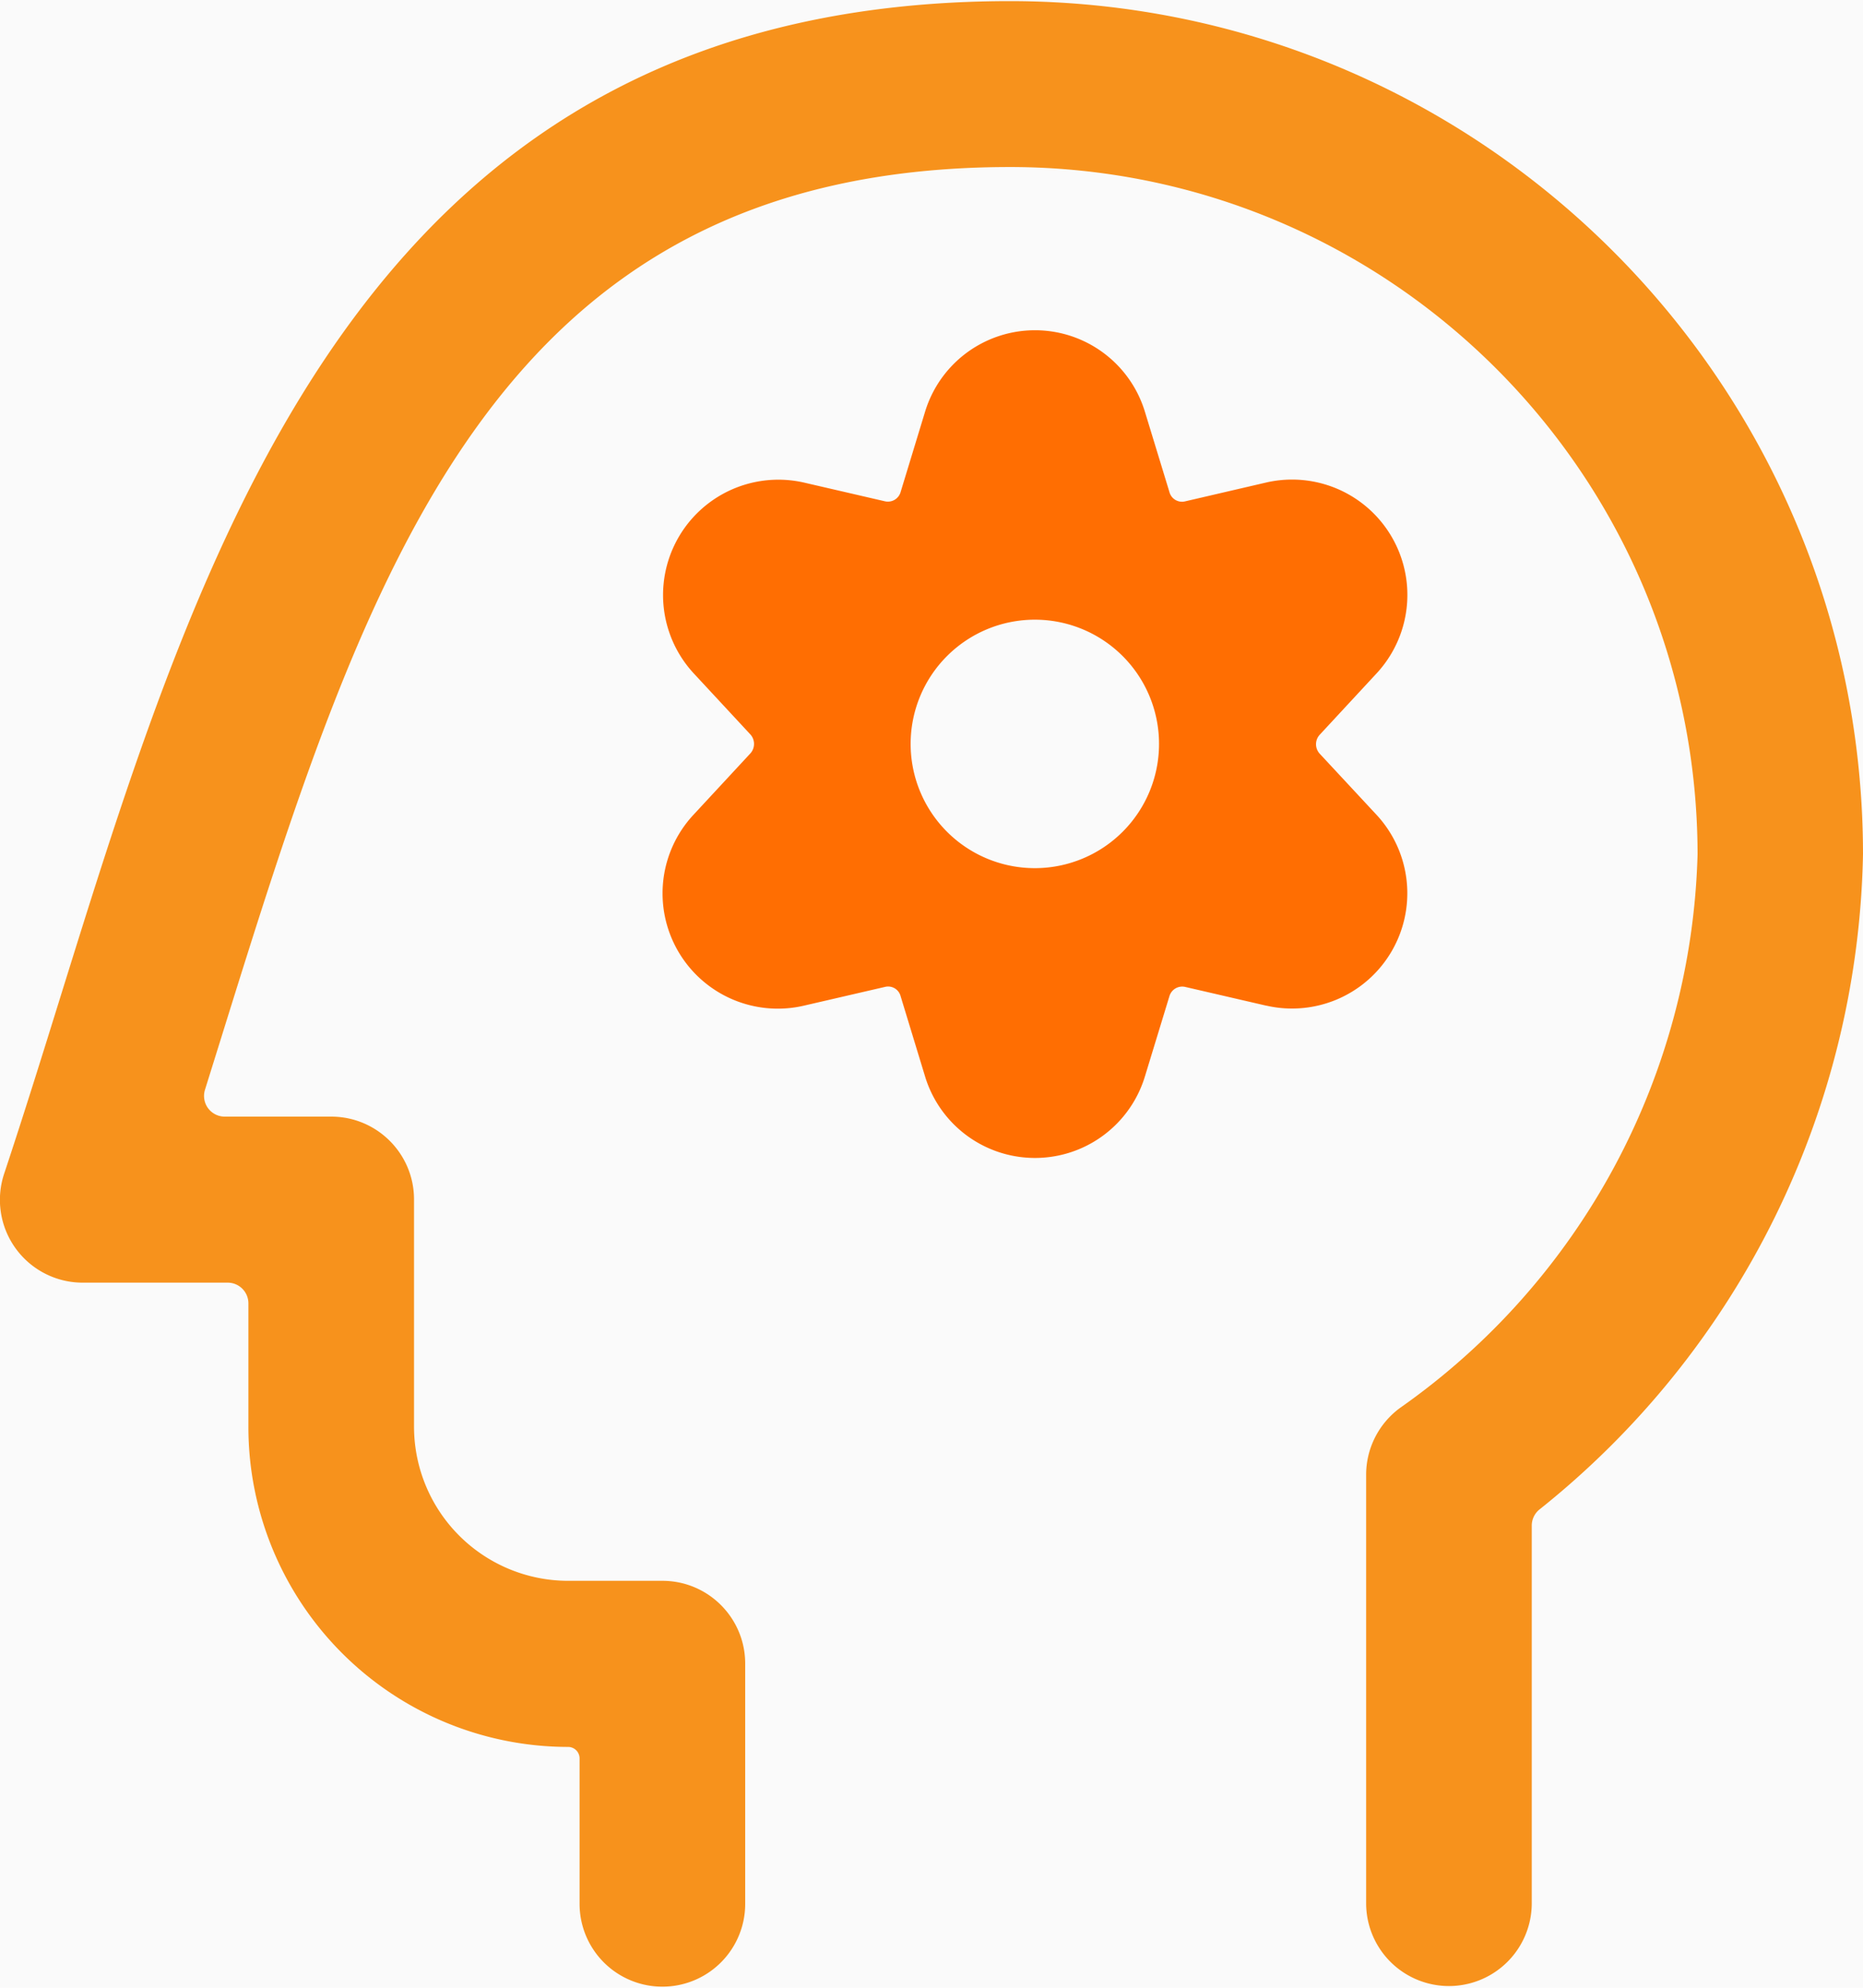
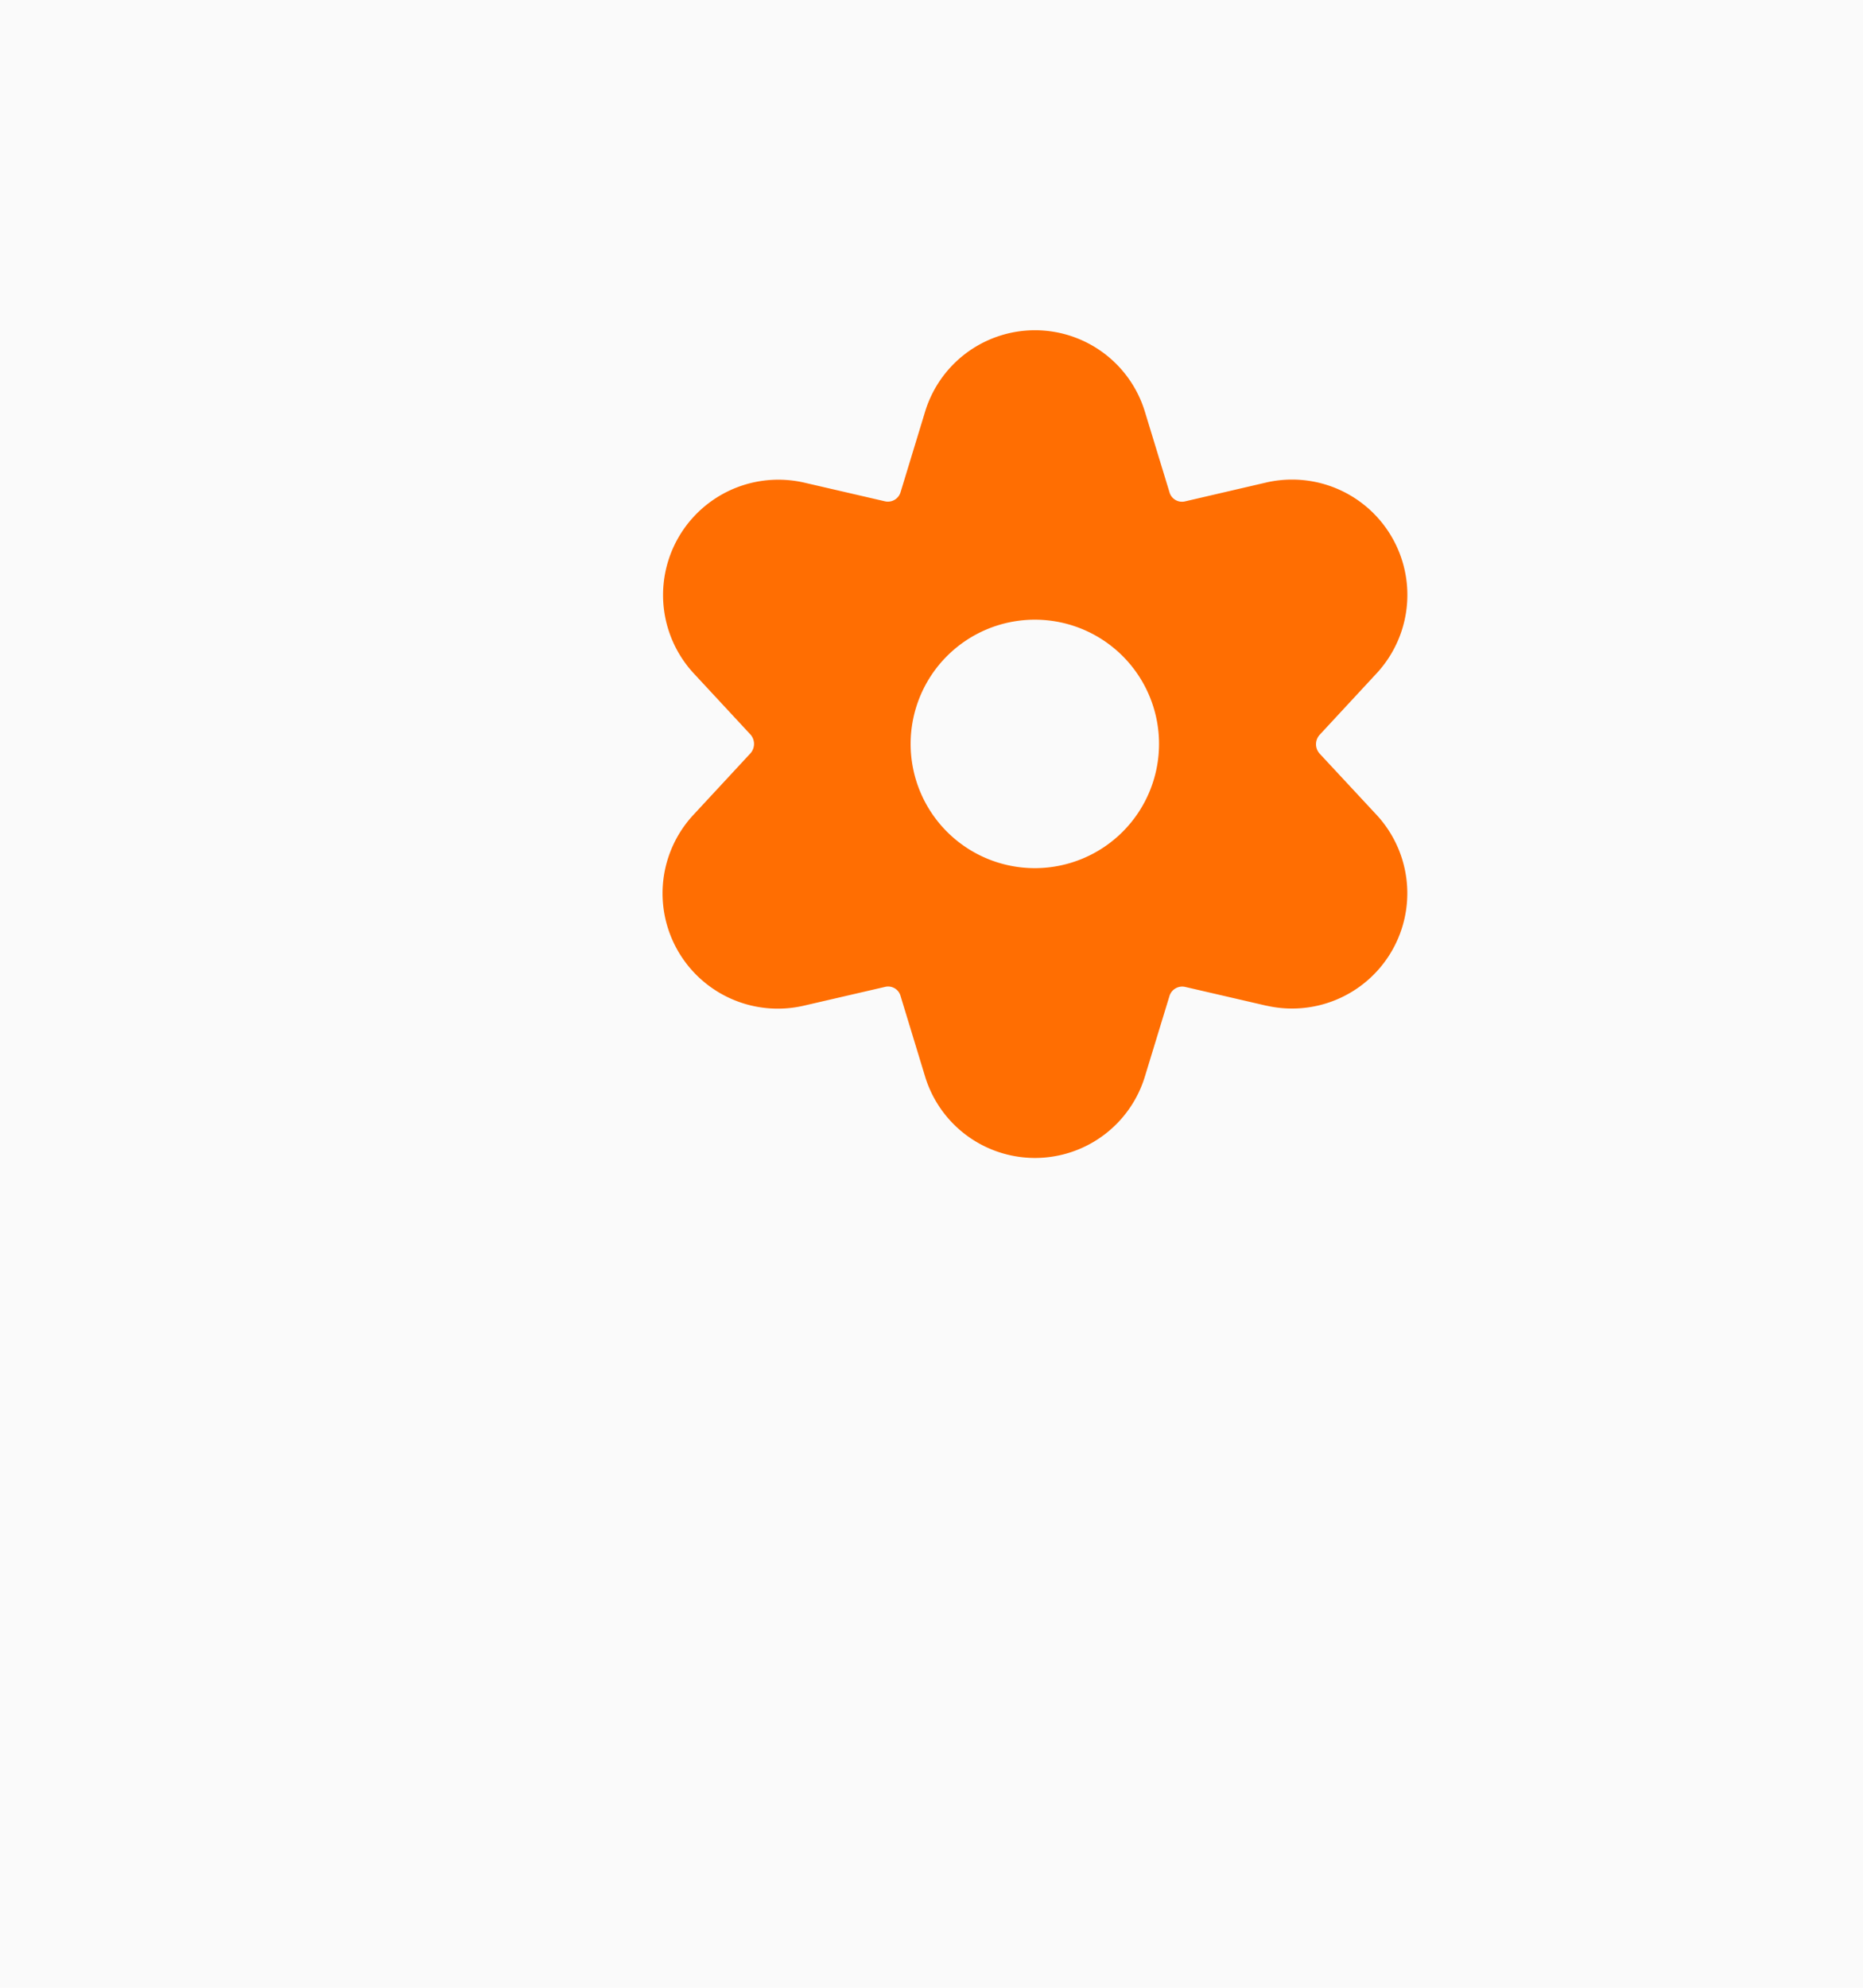
<svg xmlns="http://www.w3.org/2000/svg" width="30" height="32" viewBox="0 0 30 32">
  <g fill="none" fill-rule="evenodd">
    <path fill="#FAFAFA" d="M-171-1094h1440V797H-171z" />
    <g fill-rule="nonzero">
-       <path fill="#F7921C" d="M30 13.75C29.994 6.169 23.849.024 16.267.018 5.967.023 3.328 8.491 1 15.961c-.305.982-.61 1.962-.933 2.934a1.333 1.333 0 0 0 1.264 1.754h2.336c.184 0 .333.15.333.334v1.992a5.152 5.152 0 0 0 5.147 5.148.185.185 0 0 1 .186.185v2.341a1.333 1.333 0 0 0 2.667 0v-3.866c0-.737-.597-1.334-1.333-1.334h-1.52a2.484 2.484 0 0 1-2.48-2.481v-3.659c0-.736-.597-1.333-1.334-1.333H3.62a.333.333 0 0 1-.319-.433l.246-.788C5.899 9.208 7.933 2.689 16.27 2.689c6.11.005 11.062 4.957 11.066 11.067a11.256 11.256 0 0 1-4.792 8.91c-.342.252-.545.65-.545 1.075v6.898a1.333 1.333 0 0 0 2.667 0V24.56c0-.1.045-.194.121-.257A13.82 13.82 0 0 0 30 13.75z" />
      <path fill="#FF6E02" d="M20.395 16.19a1.856 1.856 0 0 0 1.77-3.074l-.914-.983a.225.225 0 0 1 0-.304l.914-.986a1.857 1.857 0 0 0-1.772-3.076l-1.308.304a.21.21 0 0 1-.254-.151l-.394-1.29a1.85 1.85 0 0 0-3.541 0l-.393 1.29a.213.213 0 0 1-.254.15l-1.31-.303a1.857 1.857 0 0 0-1.771 3.07l.916.987a.228.228 0 0 1 0 .304l-.916.988a1.856 1.856 0 0 0 1.772 3.075l1.31-.303a.208.208 0 0 1 .253.15l.393 1.29a1.85 1.85 0 0 0 3.541 0l.394-1.29a.215.215 0 0 1 .254-.15l1.31.303zm-3.734-2.214a2 2 0 1 1 .006 0h-.006z" />
    </g>
  </g>
</svg>